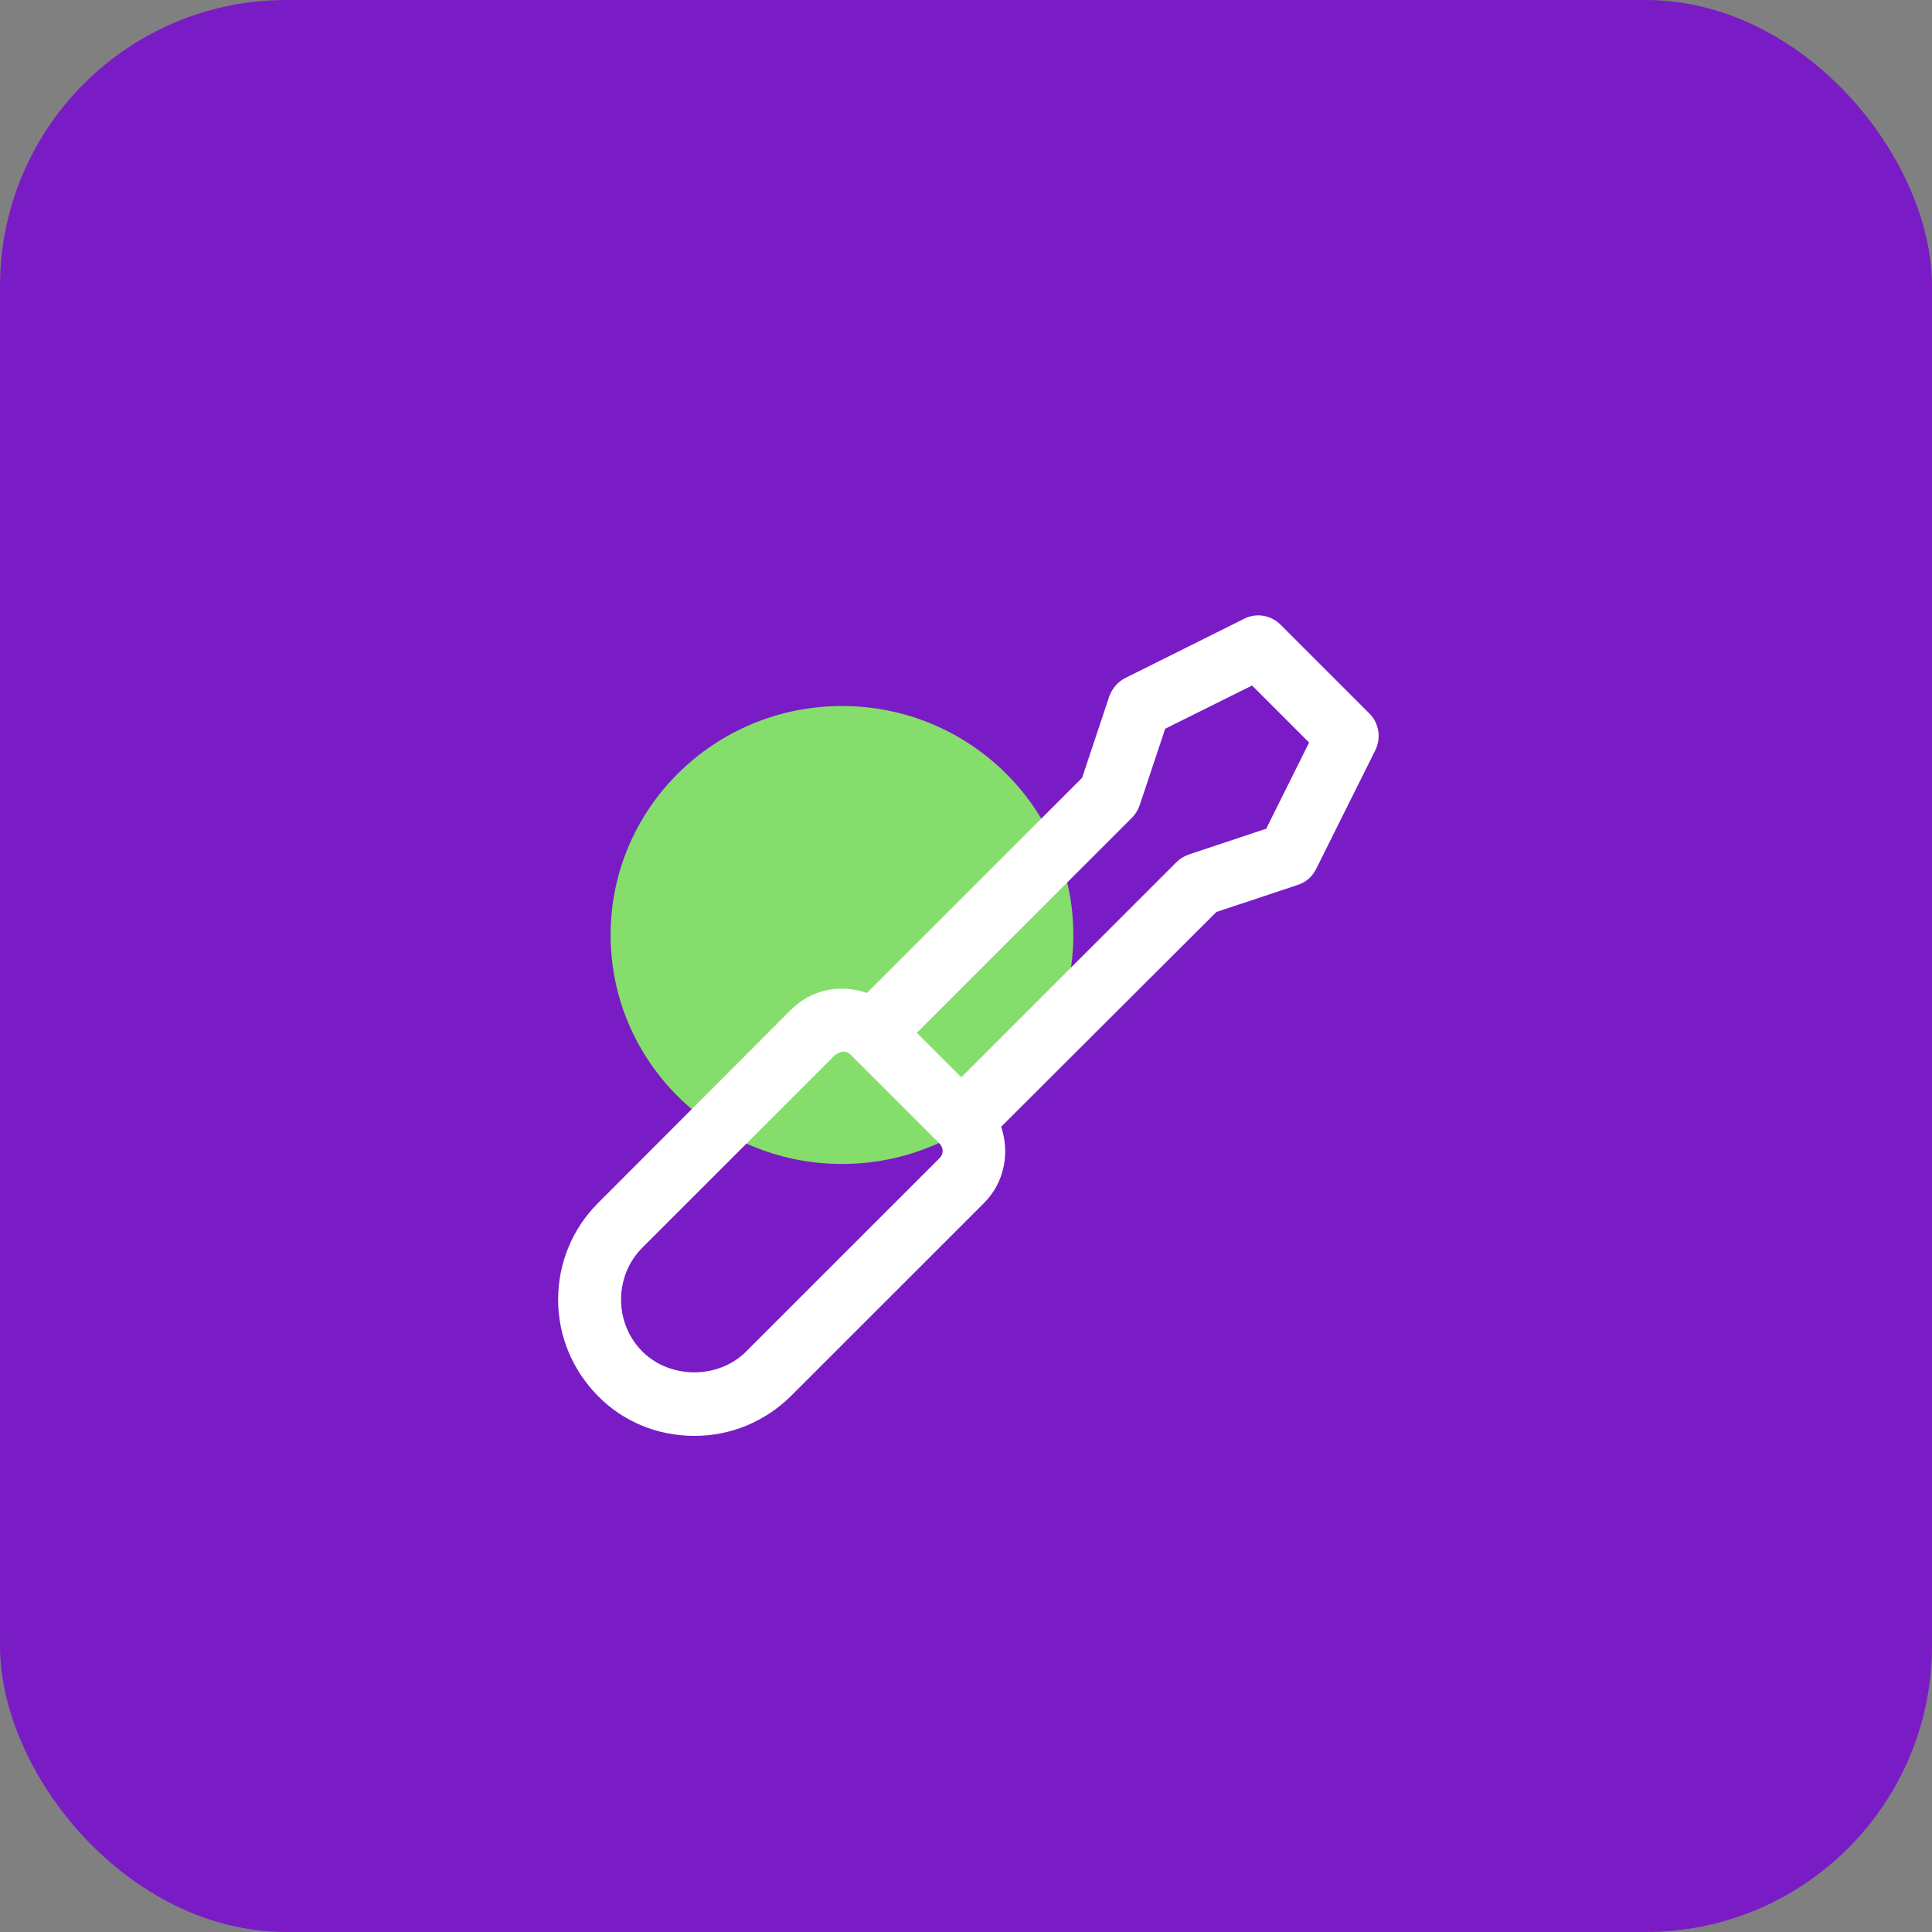
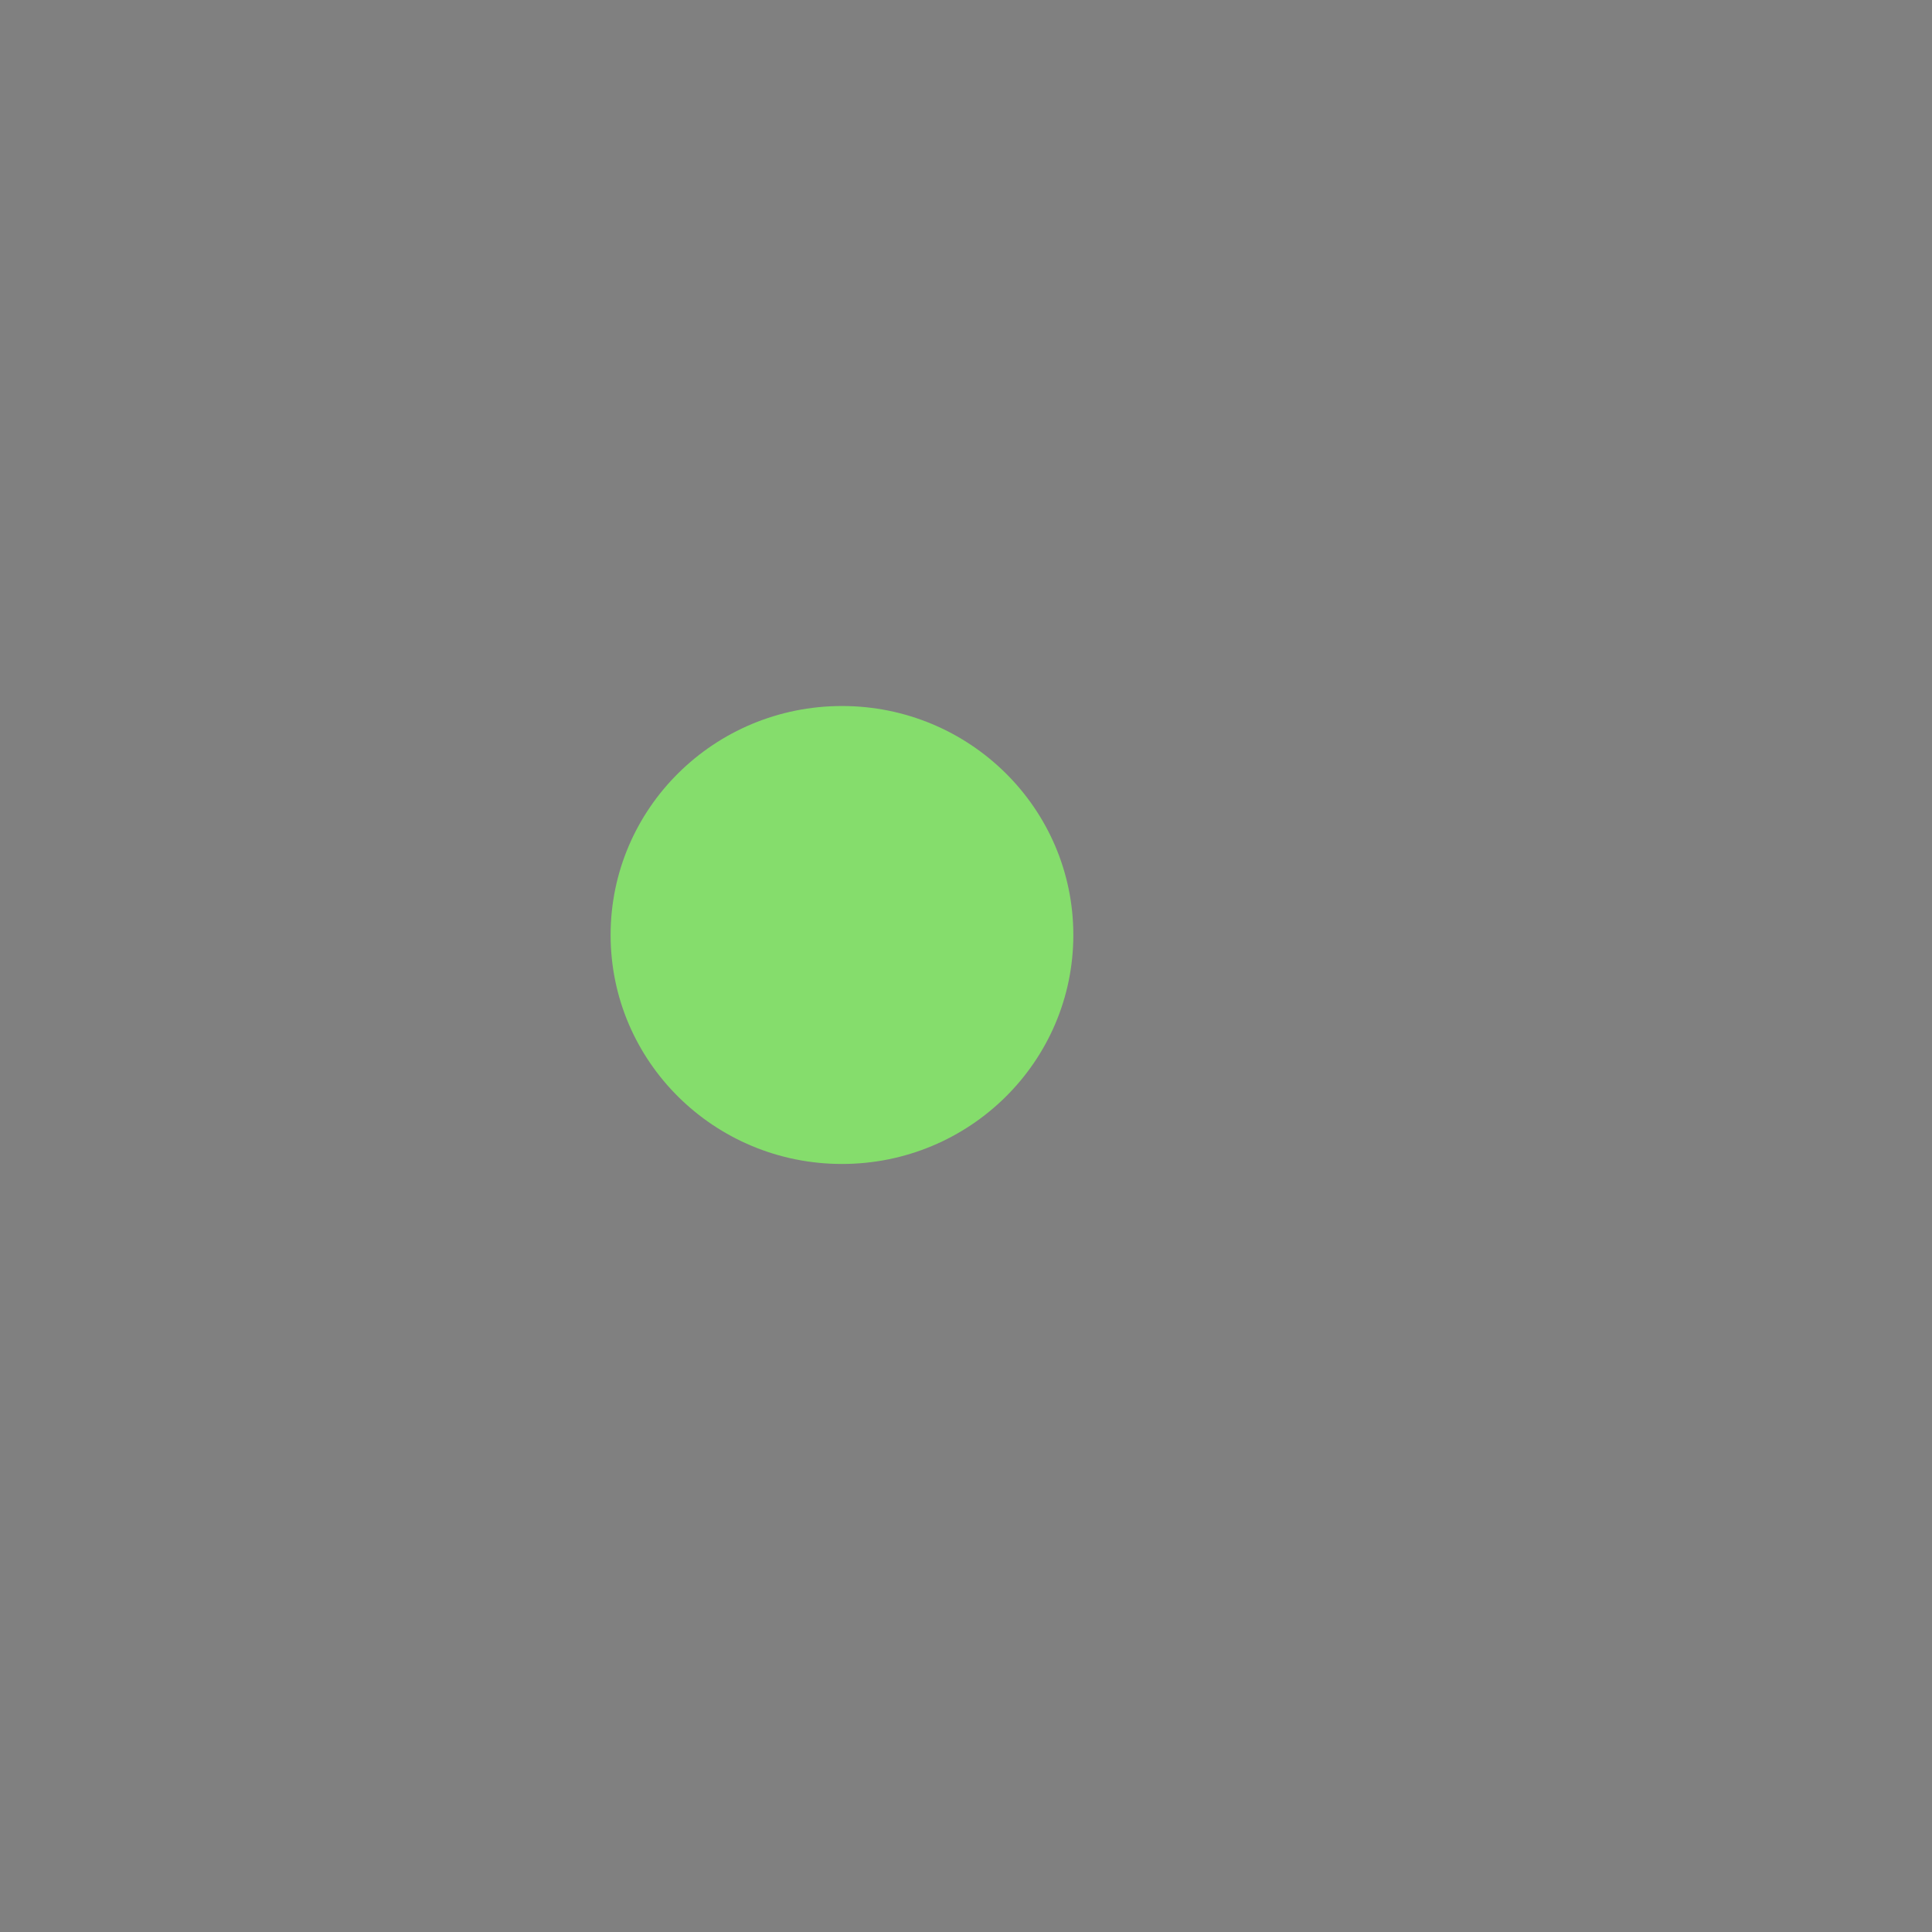
<svg xmlns="http://www.w3.org/2000/svg" width="405" height="405" viewBox="0 0 405 405" fill="none">
  <rect x="0" y="0" width="405" height="405" fill="#808080" stroke="none" />
-   <rect width="405" height="405" rx="60" fill="#791CC6" />
  <ellipse cx="176.5" cy="196" rx="48.5" ry="48" fill="#85DD6C" />
-   <path d="M287.084 149.594L268.44 130.954C266.417 128.932 263.339 128.405 260.789 129.723L235.9 142.121C234.317 142.912 233.174 144.319 232.559 145.902L226.842 163.047L181.727 208.152C176.274 206.218 170.03 207.361 165.721 211.757L125.355 252.202C119.99 257.565 117 264.775 117 272.425C117 280.074 119.99 287.196 125.355 292.647C130.719 298.099 137.931 301 145.582 301C153.233 301 160.356 298.011 165.809 292.647L206.263 252.202C210.573 247.894 211.716 241.651 209.869 236.2L254.984 191.183L272.133 185.467C273.804 184.94 275.124 183.709 275.915 182.126L288.315 157.244C289.546 154.694 289.107 151.617 287.084 149.594ZM196.853 242.882L156.399 283.327C150.595 289.13 140.481 289.13 134.677 283.327C131.775 280.426 130.192 276.557 130.192 272.425C130.192 268.292 131.775 264.423 134.677 261.522L175.131 221.077C175.131 221.077 176.098 220.461 176.714 220.461C177.33 220.461 177.857 220.637 178.297 221.077L196.941 239.717C197.821 240.596 197.821 242.003 196.941 242.794L196.853 242.882ZM265.274 173.774L249.18 179.137C248.213 179.489 247.333 180.016 246.63 180.72L201.514 225.825L192.192 216.505L237.308 171.4C238.011 170.696 238.539 169.817 238.891 168.85L244.255 152.76L262.46 143.703L274.42 155.661L265.362 173.861L265.274 173.774Z" fill="white" />
</svg>